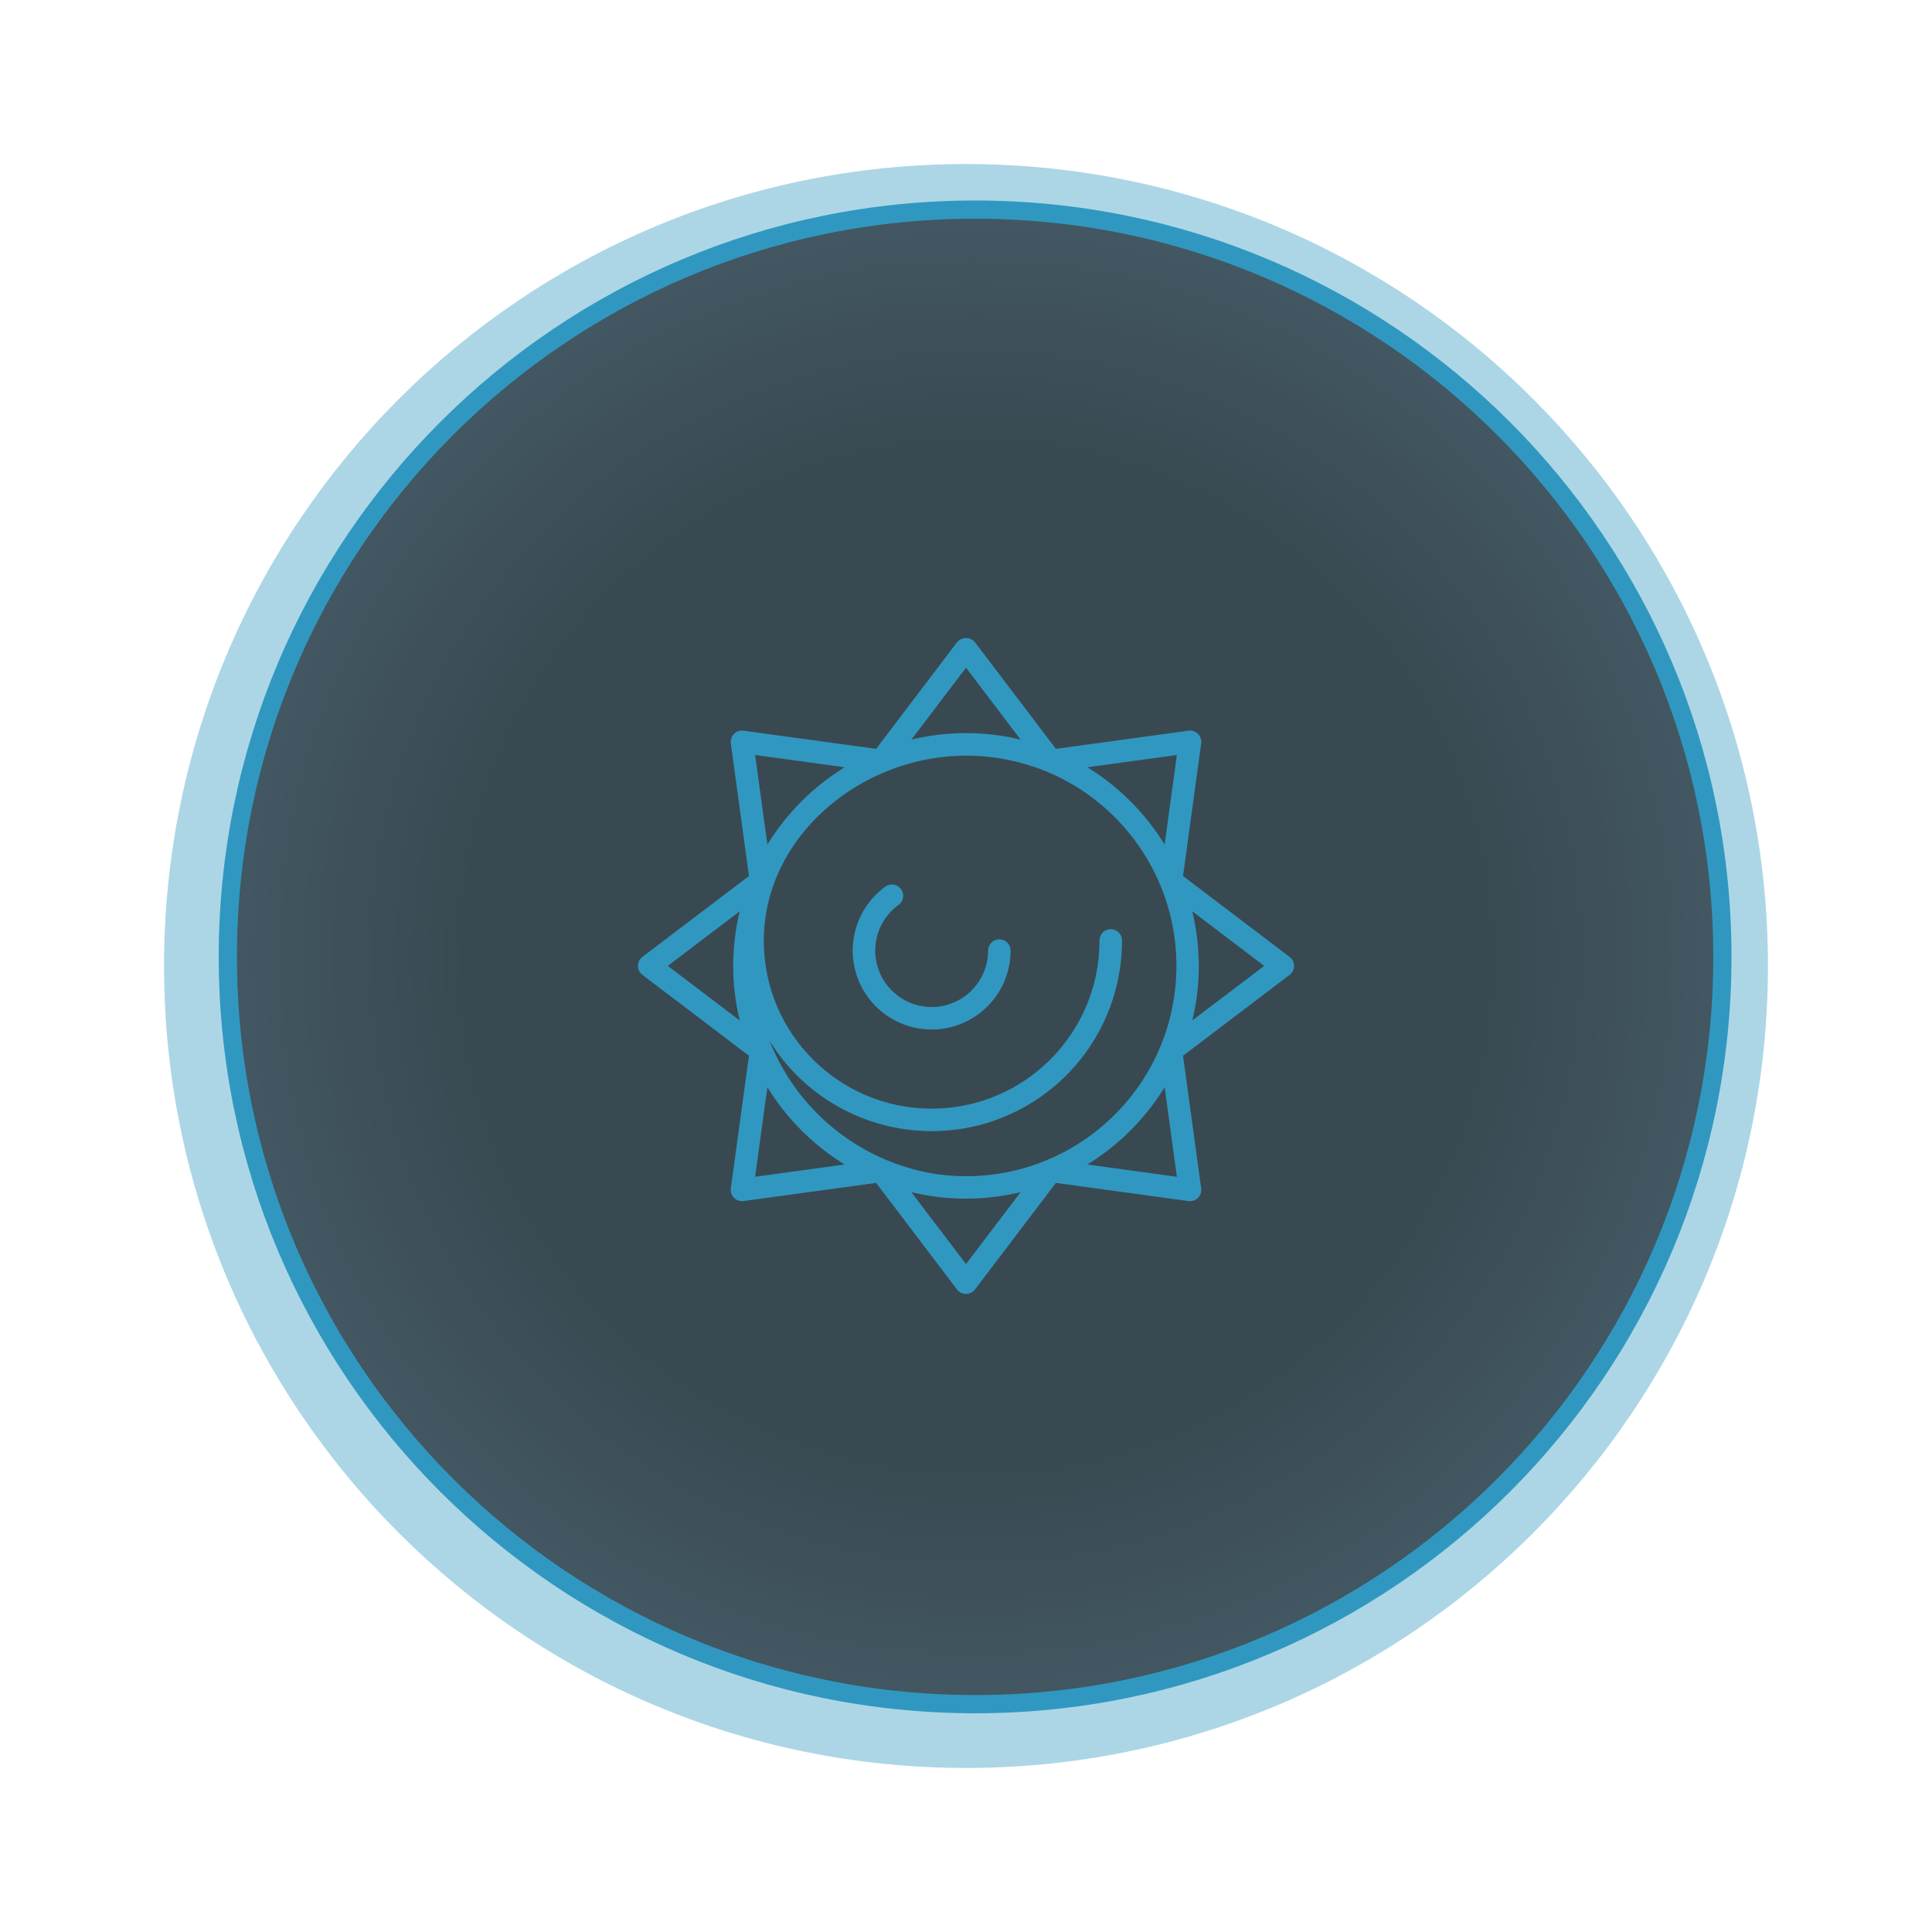
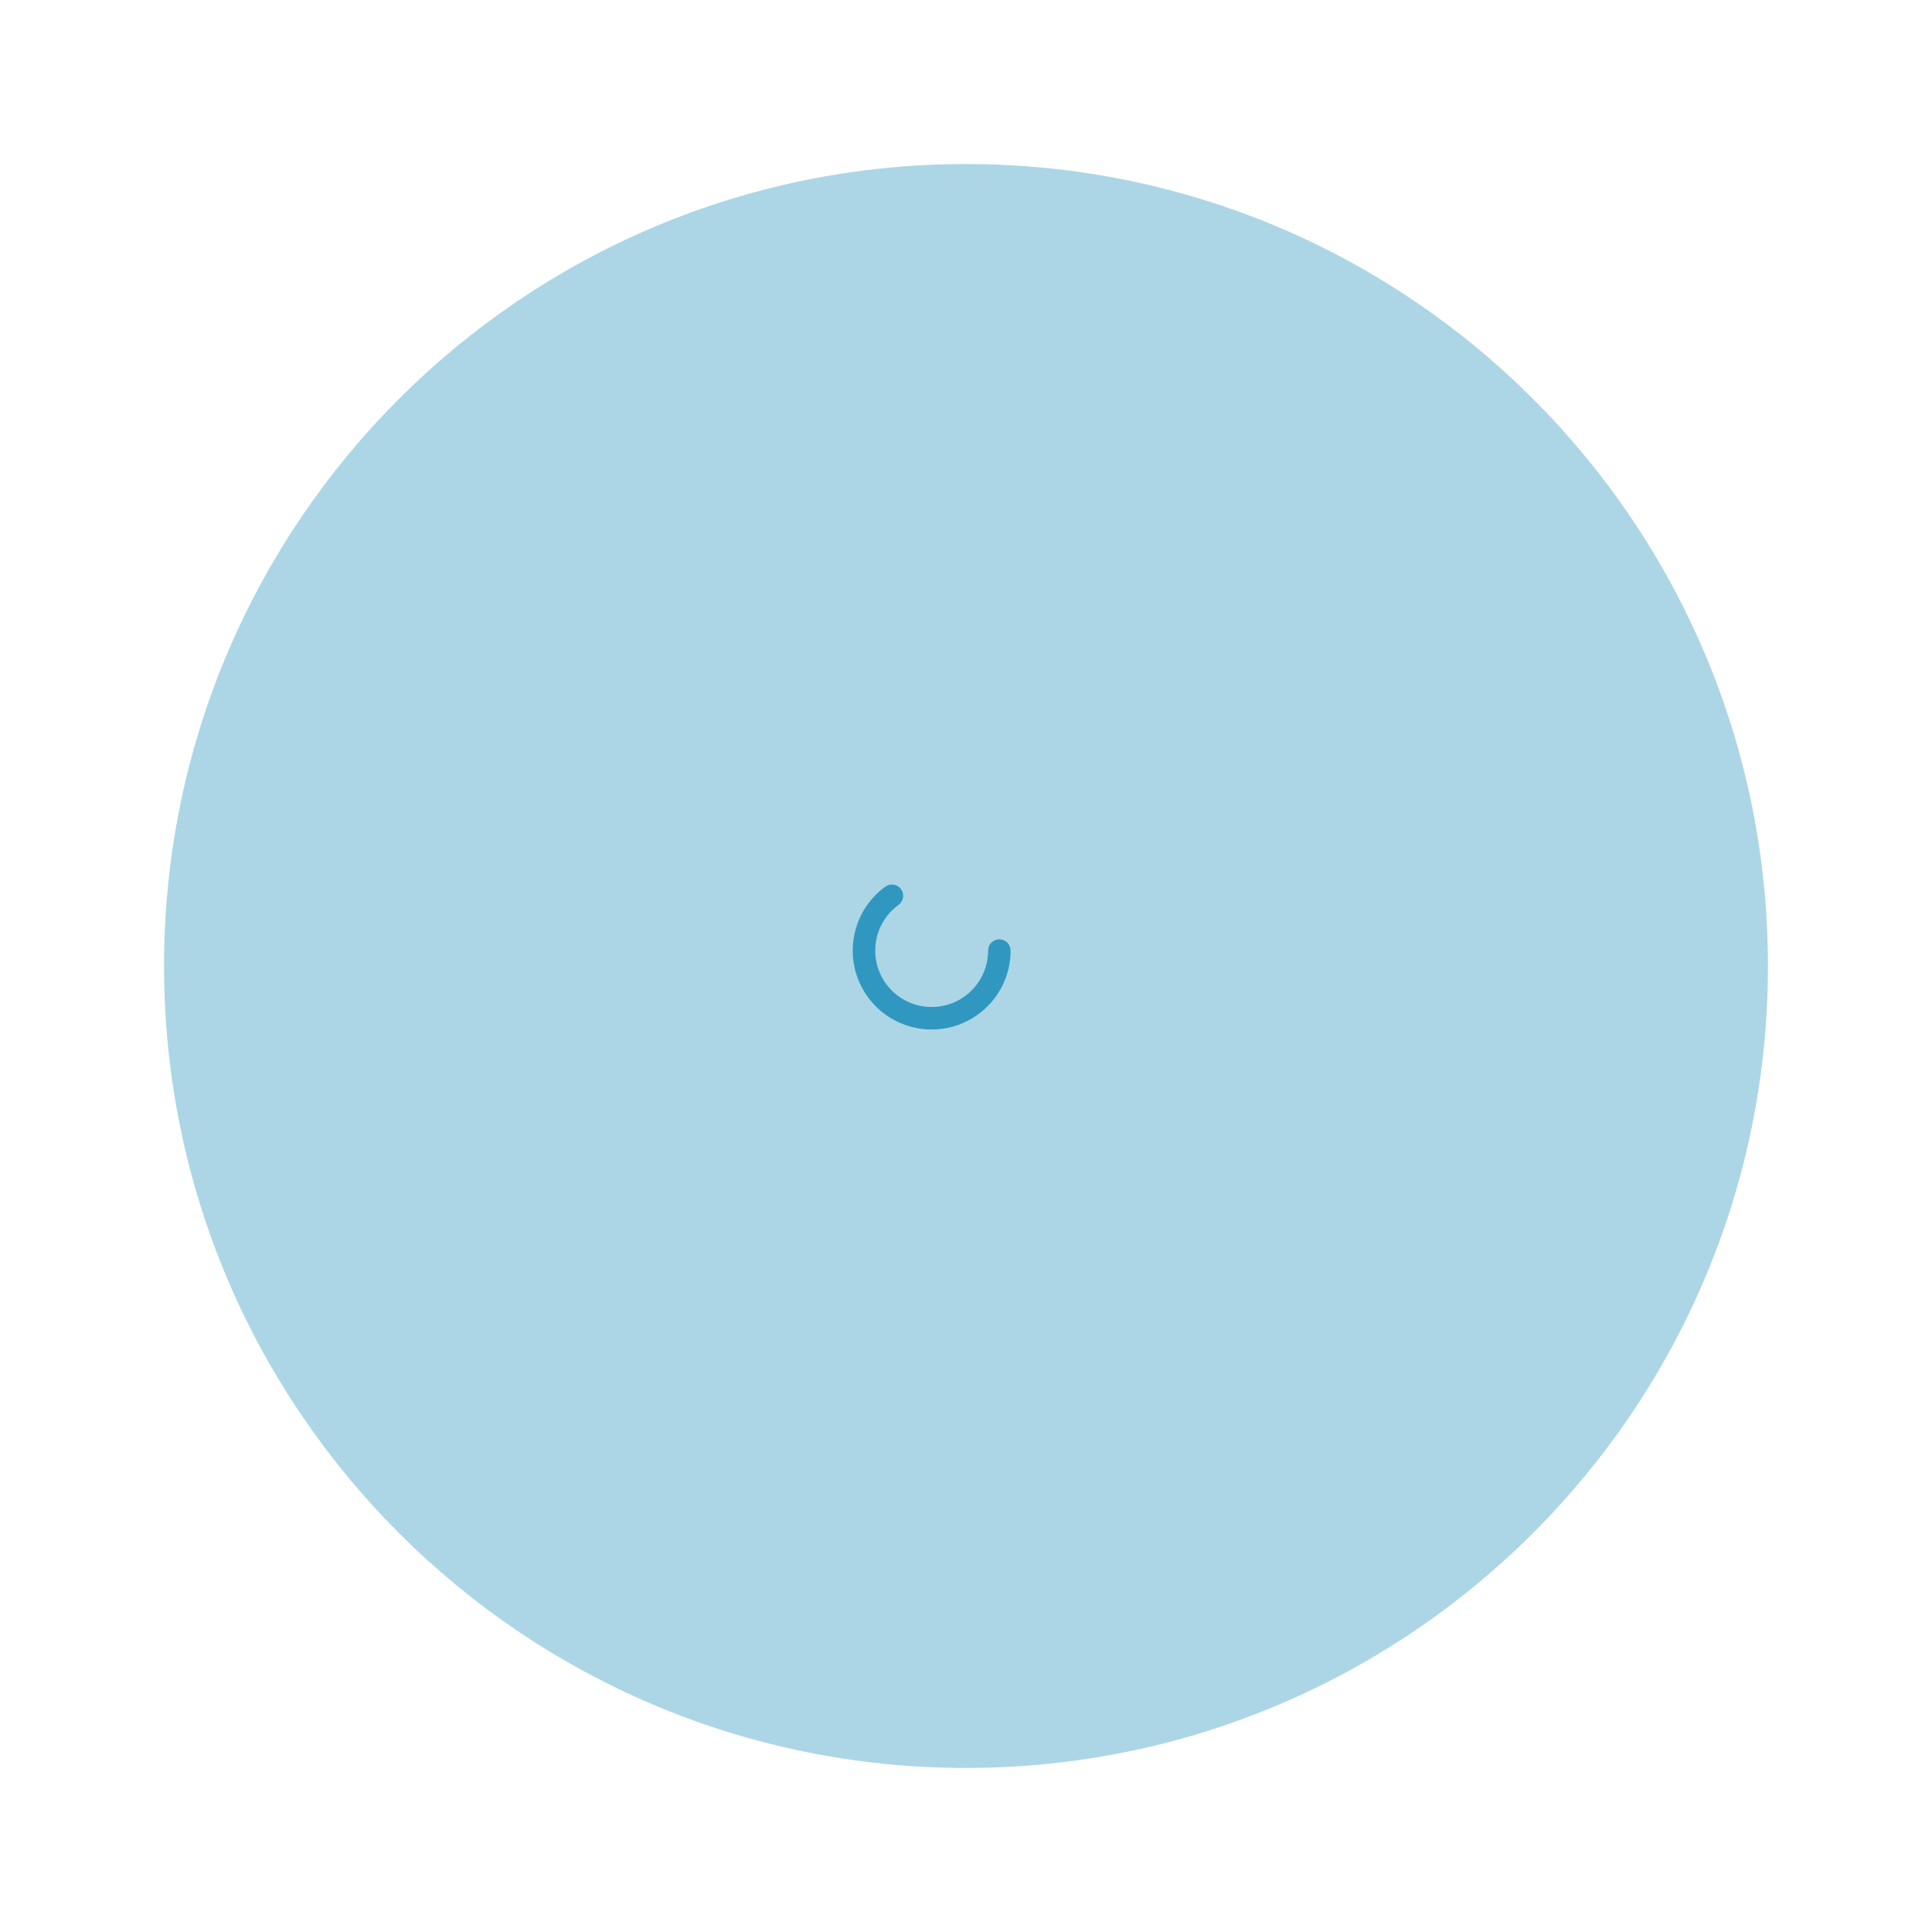
<svg xmlns="http://www.w3.org/2000/svg" width="106" height="106" viewBox="0 0 106 106" fill="none">
  <g clip-path="url(#clip0_75_46)">
    <mask id="mask0_75_46" style="mask-type:luminance" maskUnits="userSpaceOnUse" x="0" y="0" width="106" height="106">
      <path d="M106 0H0V106H106V0Z" fill="white" />
    </mask>
    <g mask="url(#mask0_75_46)">
      <g filter="url(#filter0_f_75_46)">
        <path d="M53 97C77.3 97 97 77.3 97 53C97 28.7 77.3 9 53 9C28.7 9 9 28.7 9 53C9 77.3 28.7 97 53 97Z" fill="#3098C0" fill-opacity="0.4" />
      </g>
-       <path d="M94.5 52.5C94.5 75.144 76.144 93.5 53.5 93.5C30.856 93.5 12.5 75.144 12.5 52.5C12.5 29.856 30.856 11.5 53.5 11.5C76.144 11.5 94.5 29.856 94.5 52.5Z" fill="url(#paint0_radial_75_46)" fill-opacity="0.8" stroke="#3098C0" />
    </g>
    <g clip-path="url(#clip1_75_46)">
-       <path d="M70.756 52.502L64.908 48.063L65.903 40.786C65.907 40.759 65.909 40.731 65.909 40.703C65.909 40.539 65.844 40.382 65.728 40.267C65.593 40.129 65.4 40.063 65.208 40.09L57.931 41.086L53.492 35.238C53.267 34.966 52.864 34.929 52.592 35.154C52.562 35.179 52.534 35.207 52.508 35.238L48.069 41.086L40.793 40.09C40.602 40.063 40.408 40.128 40.273 40.267C40.136 40.403 40.071 40.596 40.097 40.787L41.092 48.064L35.244 52.502C34.972 52.708 34.919 53.095 35.126 53.367C35.16 53.412 35.2 53.451 35.244 53.485L41.092 57.924L40.097 65.201C40.051 65.539 40.287 65.85 40.625 65.896C40.681 65.903 40.737 65.903 40.792 65.896L48.069 64.9L52.508 70.748C52.714 71.02 53.101 71.073 53.373 70.867C53.418 70.833 53.458 70.793 53.492 70.748L57.931 64.901L65.207 65.897C65.545 65.943 65.857 65.706 65.903 65.368C65.91 65.313 65.91 65.257 65.903 65.202L64.908 57.924L70.756 53.485C71.028 53.279 71.081 52.892 70.874 52.62C70.84 52.576 70.8 52.536 70.756 52.502ZM51.166 64.385C47.114 63.68 43.723 60.916 42.216 57.09C45.241 62.004 51.676 63.535 56.589 60.51C59.677 58.609 61.558 55.243 61.559 51.618C61.571 51.277 61.304 50.991 60.963 50.979C60.622 50.968 60.336 51.235 60.324 51.576C60.324 51.59 60.324 51.604 60.324 51.618C60.324 56.704 56.201 60.827 51.115 60.827C46.029 60.827 41.906 56.704 41.906 51.618C41.906 45.54 47.943 40.874 54.18 41.519C60.519 42.166 65.133 47.829 64.485 54.168C63.838 60.507 58.175 65.12 51.836 64.473C51.612 64.45 51.388 64.421 51.166 64.385ZM63.897 46.339C62.837 44.61 61.383 43.157 59.655 42.096L64.57 41.424L63.897 46.339ZM53 36.632L55.996 40.579C55.015 40.342 54.009 40.223 53 40.222C51.991 40.22 50.985 40.341 50.004 40.58L53 36.632ZM46.345 42.096C44.617 43.157 43.164 44.611 42.103 46.338L41.43 41.424L46.345 42.096ZM40.585 49.999C40.107 51.967 40.107 54.021 40.585 55.989L36.639 52.994L40.585 49.999ZM42.102 59.649C43.162 61.377 44.616 62.831 46.345 63.891L41.43 64.564L42.102 59.649ZM53 69.355L50.004 65.409C51.974 65.882 54.027 65.882 55.996 65.409L53 69.355ZM59.655 63.891C61.384 62.831 62.837 61.377 63.898 59.649L64.57 64.564L59.655 63.891ZM65.415 55.989C65.654 55.008 65.774 54.003 65.772 52.994C65.77 51.984 65.65 50.979 65.413 49.998L69.362 52.994L65.415 55.989Z" fill="#3098C0" />
      <path d="M54.83 51.536C54.489 51.536 54.213 51.812 54.213 52.153C54.213 53.863 52.827 55.249 51.117 55.25C49.407 55.25 48.02 53.864 48.02 52.154C48.02 51.161 48.496 50.229 49.3 49.646C49.575 49.446 49.637 49.06 49.436 48.784C49.236 48.508 48.85 48.447 48.574 48.647C46.638 50.051 46.206 52.76 47.61 54.696C49.015 56.632 51.723 57.064 53.659 55.659C54.783 54.845 55.448 53.541 55.447 52.153C55.448 51.812 55.172 51.536 54.831 51.536C54.831 51.536 54.83 51.536 54.83 51.536Z" fill="#3098C0" />
    </g>
  </g>
  <defs>
    <filter id="filter0_f_75_46" x="0.9" y="0.9" width="104.2" height="104.2" filterUnits="userSpaceOnUse" color-interpolation-filters="sRGB">
      <feFlood flood-opacity="0" result="BackgroundImageFix" />
      <feBlend mode="normal" in="SourceGraphic" in2="BackgroundImageFix" result="shape" />
      <feGaussianBlur stdDeviation="4.05" result="effect1_foregroundBlur_75_46" />
    </filter>
    <radialGradient id="paint0_radial_75_46" cx="0" cy="0" r="1" gradientUnits="userSpaceOnUse" gradientTransform="translate(53.5 52.5) rotate(93.556) scale(88.671)">
      <stop offset="0.315" stop-color="#1B262D" />
      <stop offset="1" stop-color="#587C93" />
    </radialGradient>
    <clipPath id="clip0_75_46">
      <rect width="106" height="106" fill="white" />
    </clipPath>
    <clipPath id="clip1_75_46">
      <rect width="36" height="36" fill="white" transform="translate(35 35)" />
    </clipPath>
  </defs>
</svg>